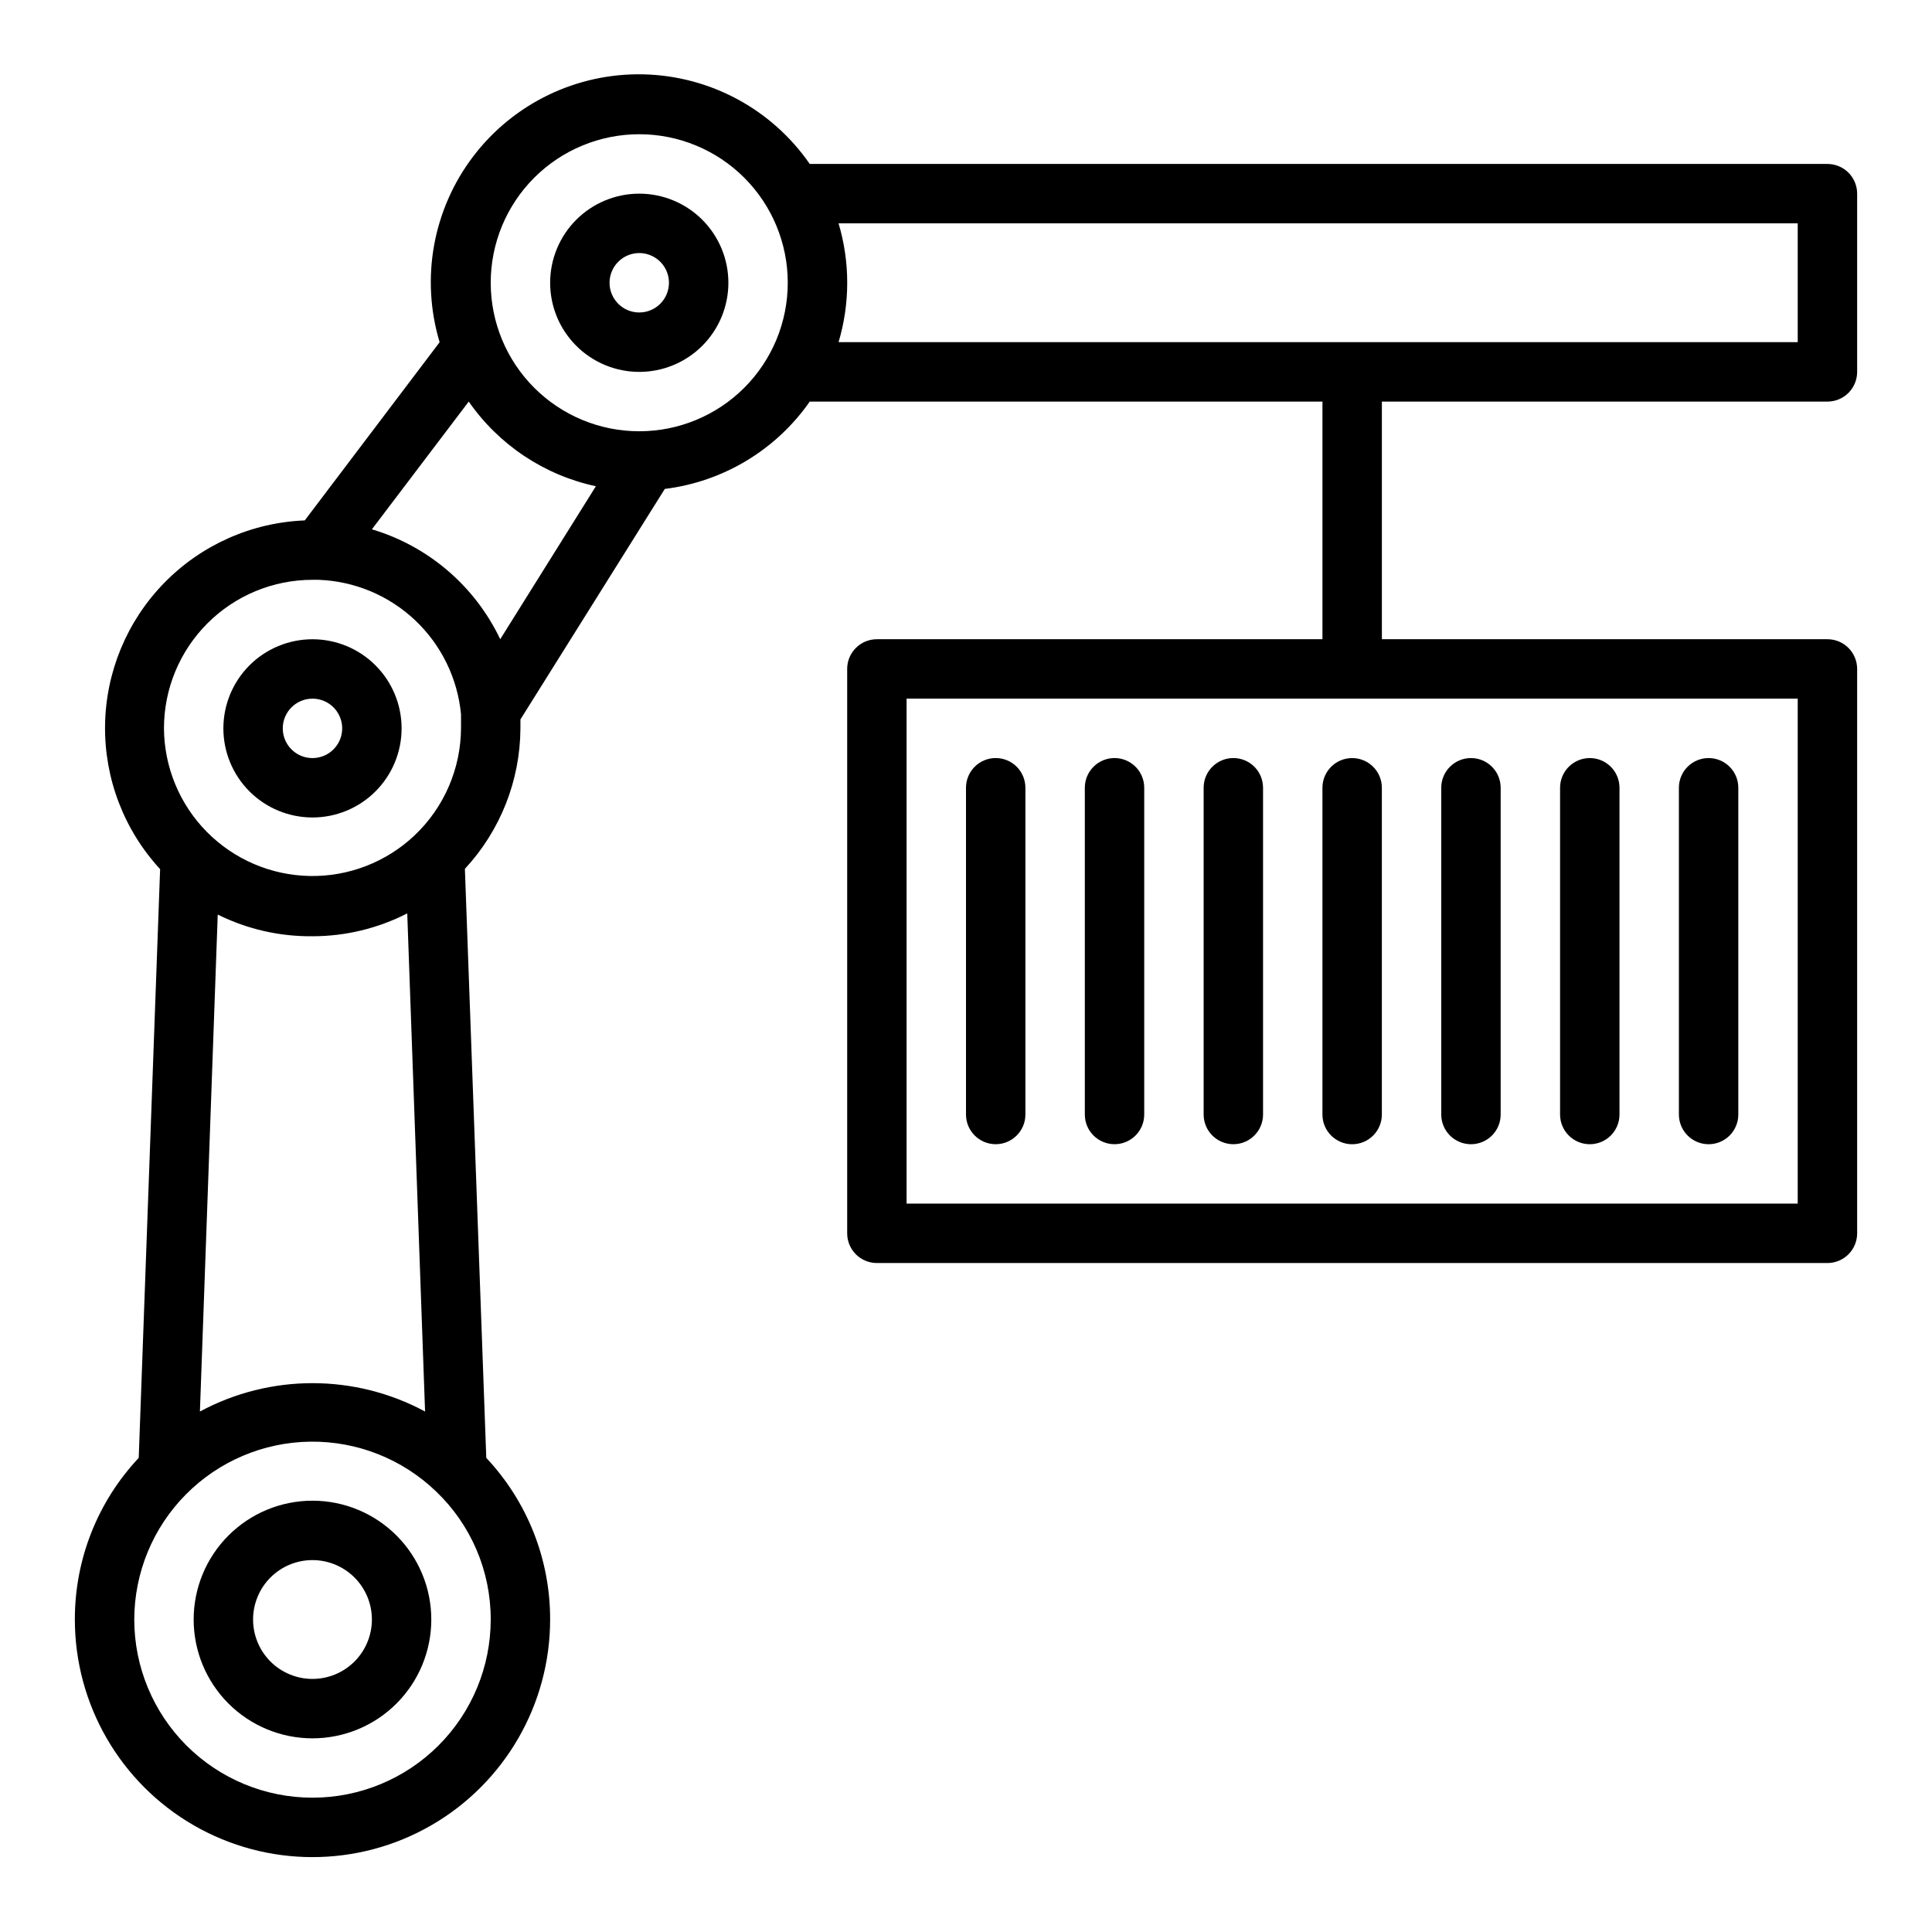
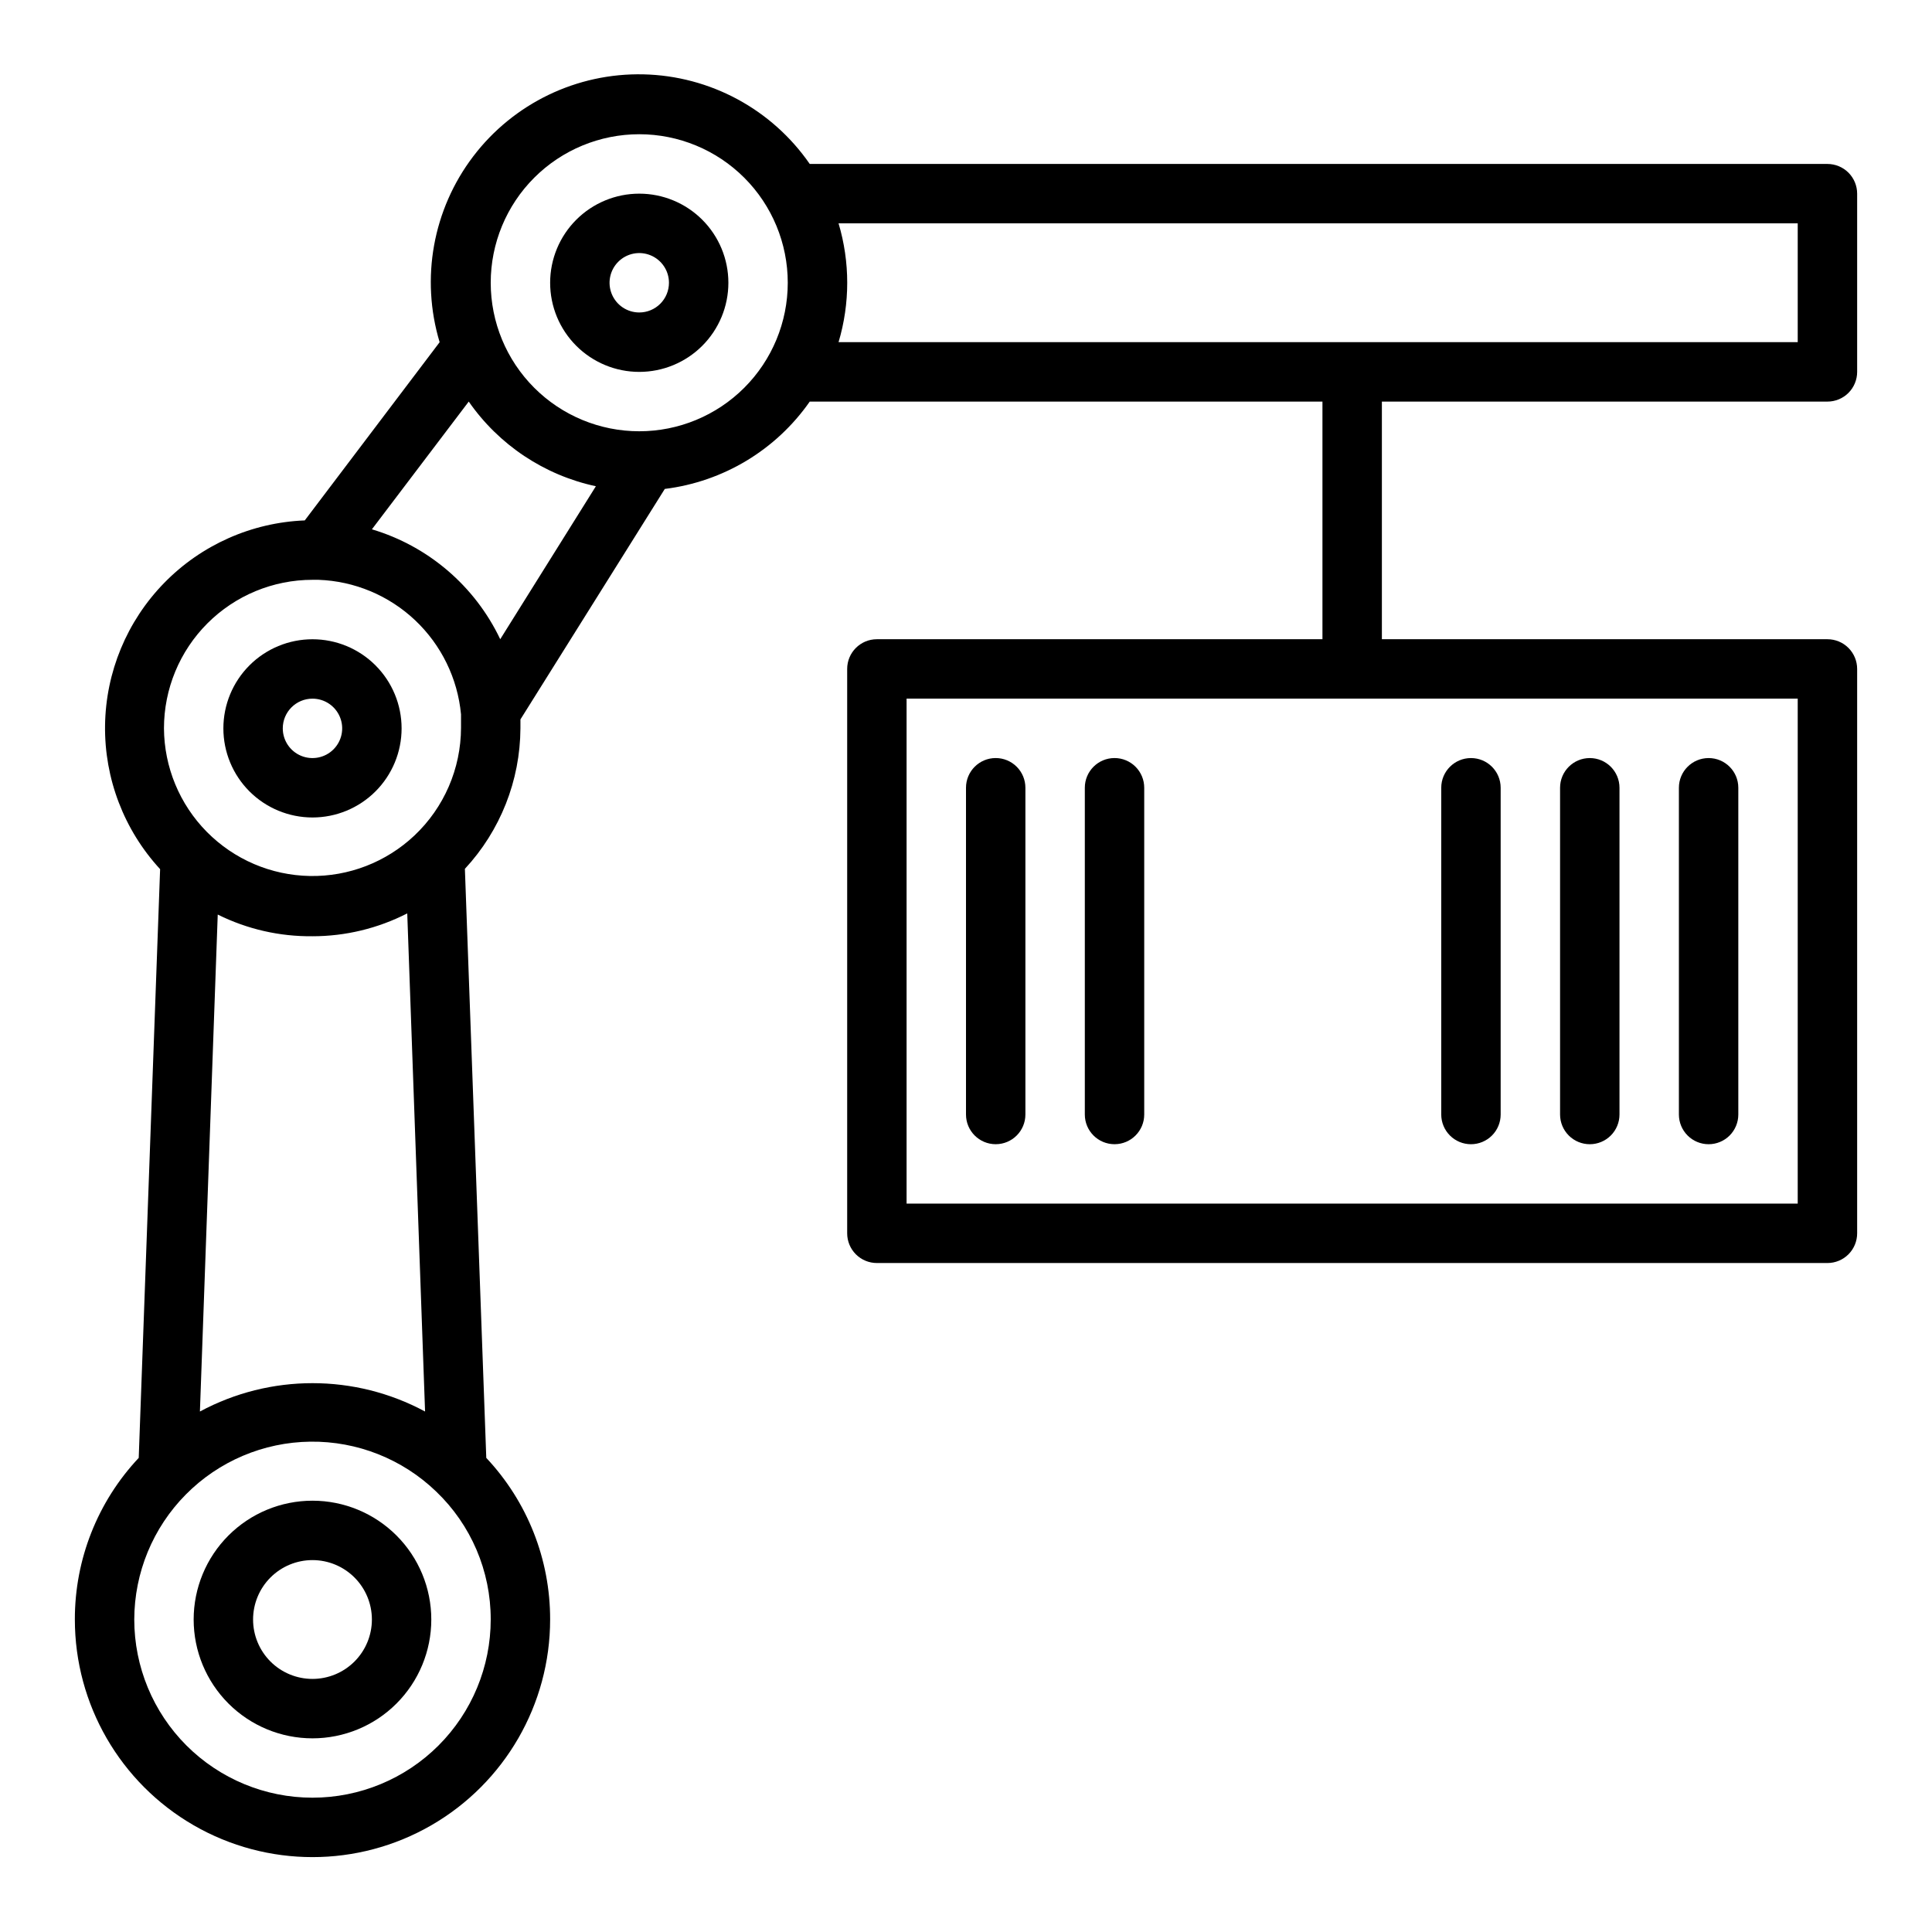
<svg xmlns="http://www.w3.org/2000/svg" fill="#000000" width="800px" height="800px" version="1.1" viewBox="144 144 512 512">
  <g>
    <path d="m628.29 187.45h-269.7c-10.039-14.516-26.422-23.344-44.066-23.746-17.645-0.402-34.414 7.676-45.102 21.719-10.691 14.047-14.004 32.359-8.914 49.262l-35.742 47.23c-14.094 0.555-27.441 6.496-37.285 16.598-9.848 10.102-15.445 23.598-15.641 37.703-0.195 14.105 5.027 27.746 14.59 38.117l-5.668 156.02c-10.898 11.594-16.953 26.914-16.926 42.824 0 22.5 12.004 43.289 31.488 54.539 19.488 11.25 43.492 11.25 62.977 0s31.488-32.039 31.488-54.539c0.031-15.91-6.023-31.23-16.922-42.824l-5.668-156.1c9.398-10.129 14.652-23.418 14.719-37.234v-2.363l38.258-61.086c15.508-1.918 29.473-10.332 38.414-23.145h135.87v62.977h-118.08c-4.348 0-7.871 3.523-7.871 7.871v149.57c0 2.086 0.828 4.09 2.305 5.566 1.477 1.477 3.477 2.305 5.566 2.305h251.91c2.086 0 4.09-0.828 5.566-2.305 1.473-1.477 2.305-3.481 2.305-5.566v-149.57c0-2.086-0.832-4.09-2.305-5.566-1.477-1.477-3.481-2.305-5.566-2.305h-118.08v-62.977h118.08c2.086 0 4.09-0.828 5.566-2.305 1.473-1.477 2.305-3.481 2.305-5.566v-47.234c0-2.086-0.832-4.09-2.305-5.566-1.477-1.473-3.481-2.305-5.566-2.305zm-7.875 275.52h-236.16v-133.83h236.16zm-318.5-190.11-25.348 40.539c-6.703-14.086-19.062-24.668-34.008-29.125l25.664-33.852c7.977 11.48 20.02 19.504 33.691 22.438zm-75.102 24.797h1.574c9.555 0.34 18.66 4.144 25.613 10.707s11.281 15.434 12.176 24.953v3.543-0.004c-0.02 10.82-4.488 21.156-12.359 28.578-7.481 7.051-17.422 10.898-27.699 10.715-10.281-0.184-20.078-4.379-27.305-11.691-7.223-7.312-11.301-17.164-11.359-27.441 0-10.441 4.148-20.453 11.527-27.832 7.383-7.383 17.395-11.527 27.832-11.527zm0 94.465v-0.004c8.734 0 17.34-2.078 25.113-6.059l4.723 132.01c-18.629-10.02-41.043-10.02-59.668 0l4.723-131.7c7.797 3.875 16.402 5.844 25.109 5.746zm0 228.29v-0.004c-12.523 0-24.539-4.977-33.398-13.832-8.855-8.859-13.832-20.871-13.832-33.398 0.027-12.41 4.938-24.309 13.672-33.125 8.73-8.82 20.582-13.848 32.988-13.996 12.41-0.152 24.379 4.59 33.32 13.191 9.273 8.848 14.508 21.113 14.484 33.93 0 12.527-4.977 24.539-13.836 33.398-8.855 8.855-20.871 13.832-33.398 13.832zm86.594-362.12c-10.438 0-20.449-4.144-27.832-11.527-7.383-7.383-11.527-17.391-11.527-27.832 0-10.438 4.144-20.449 11.527-27.832 7.383-7.379 17.395-11.527 27.832-11.527s20.449 4.148 27.832 11.527c7.383 7.383 11.527 17.395 11.527 27.832 0 10.441-4.144 20.449-11.527 27.832-7.383 7.383-17.395 11.527-27.832 11.527zm307.01-23.617-254.19 0.004c3.062-10.273 3.062-21.219 0-31.488h254.19z" />
    <path d="m226.81 541.7c-8.352 0-16.359 3.316-22.266 9.223-5.902 5.906-9.223 13.914-9.223 22.266 0 8.352 3.32 16.359 9.223 22.266 5.906 5.906 13.914 9.223 22.266 9.223s16.363-3.316 22.266-9.223c5.906-5.906 9.223-13.914 9.223-22.266 0-8.352-3.316-16.359-9.223-22.266-5.902-5.906-13.914-9.223-22.266-9.223zm0 47.23c-4.176 0-8.18-1.656-11.133-4.609-2.949-2.953-4.609-6.957-4.609-11.133 0-4.176 1.66-8.18 4.609-11.133 2.953-2.953 6.957-4.613 11.133-4.613s8.18 1.66 11.133 4.613c2.953 2.953 4.613 6.957 4.613 11.133 0 4.176-1.66 8.18-4.613 11.133-2.953 2.953-6.957 4.609-11.133 4.609z" />
    <path d="m226.81 360.64c6.266 0 12.273-2.488 16.699-6.914 4.43-4.43 6.918-10.438 6.918-16.699 0-6.266-2.488-12.27-6.918-16.699-4.426-4.43-10.434-6.918-16.699-6.918-6.262 0-12.27 2.488-16.699 6.918-4.426 4.43-6.914 10.434-6.914 16.699 0 6.262 2.488 12.27 6.914 16.699 4.43 4.426 10.438 6.914 16.699 6.914zm0-31.488c3.184 0 6.055 1.918 7.273 4.863 1.219 2.941 0.547 6.324-1.707 8.578-2.25 2.25-5.637 2.922-8.578 1.707-2.941-1.219-4.859-4.09-4.859-7.273 0-4.348 3.523-7.875 7.871-7.875z" />
    <path d="m313.41 195.32c-6.262 0-12.27 2.488-16.699 6.918-4.43 4.43-6.918 10.438-6.918 16.699 0 6.266 2.488 12.27 6.918 16.699 4.43 4.43 10.438 6.918 16.699 6.918s12.27-2.488 16.699-6.918c4.43-4.43 6.918-10.434 6.918-16.699 0-6.262-2.488-12.27-6.918-16.699-4.43-4.43-10.438-6.918-16.699-6.918zm0 31.488c-3.184 0-6.055-1.918-7.273-4.859s-0.543-6.324 1.707-8.578c2.25-2.25 5.637-2.926 8.578-1.707 2.941 1.219 4.859 4.09 4.859 7.273 0 2.09-0.828 4.09-2.305 5.566-1.477 1.477-3.481 2.305-5.566 2.305z" />
    <path d="m407.87 344.89c-4.348 0-7.871 3.523-7.871 7.871v86.594c0 4.348 3.523 7.871 7.871 7.871s7.871-3.523 7.871-7.871v-86.594c0-2.086-0.828-4.09-2.305-5.566-1.477-1.477-3.481-2.305-5.566-2.305z" />
    <path d="m439.36 344.89c-4.348 0-7.871 3.523-7.871 7.871v86.594c0 4.348 3.523 7.871 7.871 7.871s7.871-3.523 7.871-7.871v-86.594c0-2.086-0.828-4.09-2.305-5.566-1.477-1.477-3.481-2.305-5.566-2.305z" />
-     <path d="m470.85 344.89c-4.348 0-7.871 3.523-7.871 7.871v86.594c0 4.348 3.523 7.871 7.871 7.871s7.871-3.523 7.871-7.871v-86.594c0-2.086-0.828-4.09-2.305-5.566-1.477-1.477-3.481-2.305-5.566-2.305z" />
-     <path d="m494.46 352.77v86.594c0 4.348 3.527 7.871 7.875 7.871 4.348 0 7.871-3.523 7.871-7.871v-86.594c0-4.348-3.523-7.871-7.871-7.871-4.348 0-7.875 3.523-7.875 7.871z" />
    <path d="m533.82 447.23c2.086 0 4.09-0.828 5.566-2.305 1.477-1.477 2.305-3.481 2.305-5.566v-86.594c0-4.348-3.523-7.871-7.871-7.871-4.348 0-7.875 3.523-7.875 7.871v86.594c0 2.086 0.832 4.09 2.309 5.566 1.477 1.477 3.477 2.305 5.566 2.305z" />
    <path d="m565.31 447.23c2.086 0 4.09-0.828 5.566-2.305 1.477-1.477 2.305-3.481 2.305-5.566v-86.594c0-4.348-3.523-7.871-7.871-7.871s-7.875 3.523-7.875 7.871v86.594c0 2.086 0.832 4.09 2.309 5.566 1.477 1.477 3.477 2.305 5.566 2.305z" />
    <path d="m596.8 447.23c2.086 0 4.09-0.828 5.566-2.305 1.473-1.477 2.305-3.481 2.305-5.566v-86.594c0-4.348-3.523-7.871-7.871-7.871-4.348 0-7.875 3.523-7.875 7.871v86.594c0 2.086 0.832 4.09 2.309 5.566 1.477 1.477 3.477 2.305 5.566 2.305z" />
  </g>
</svg>